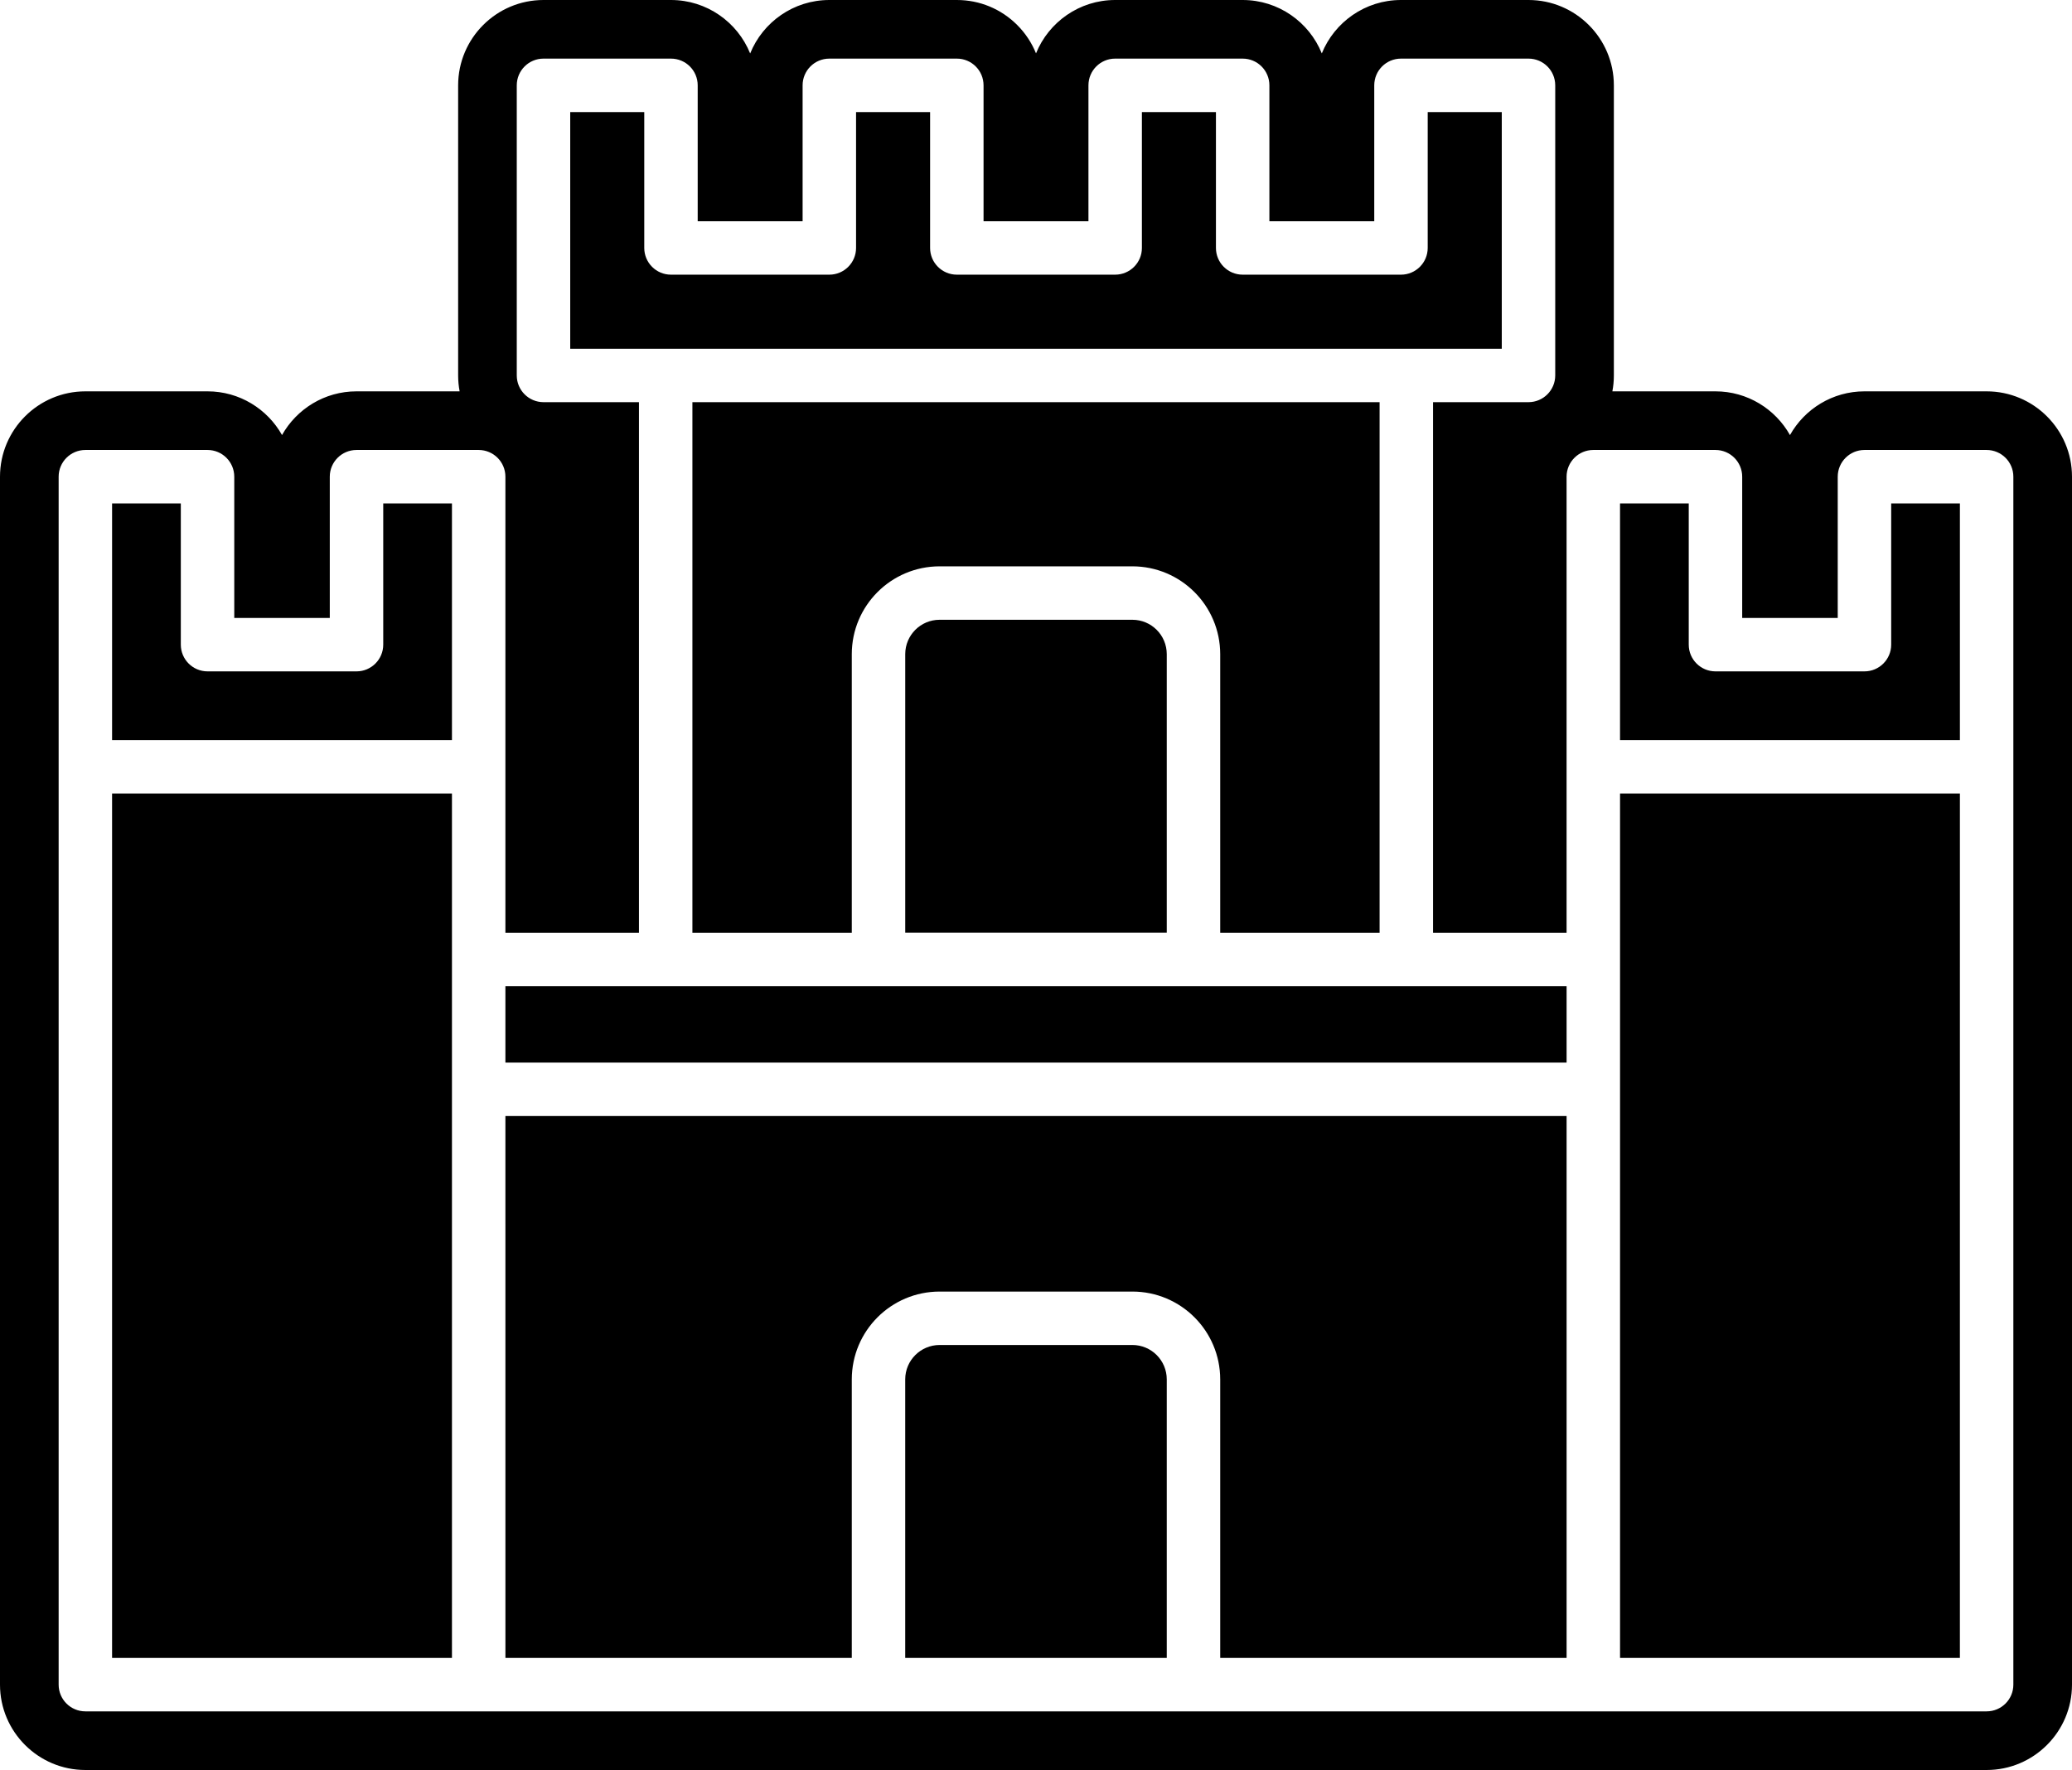
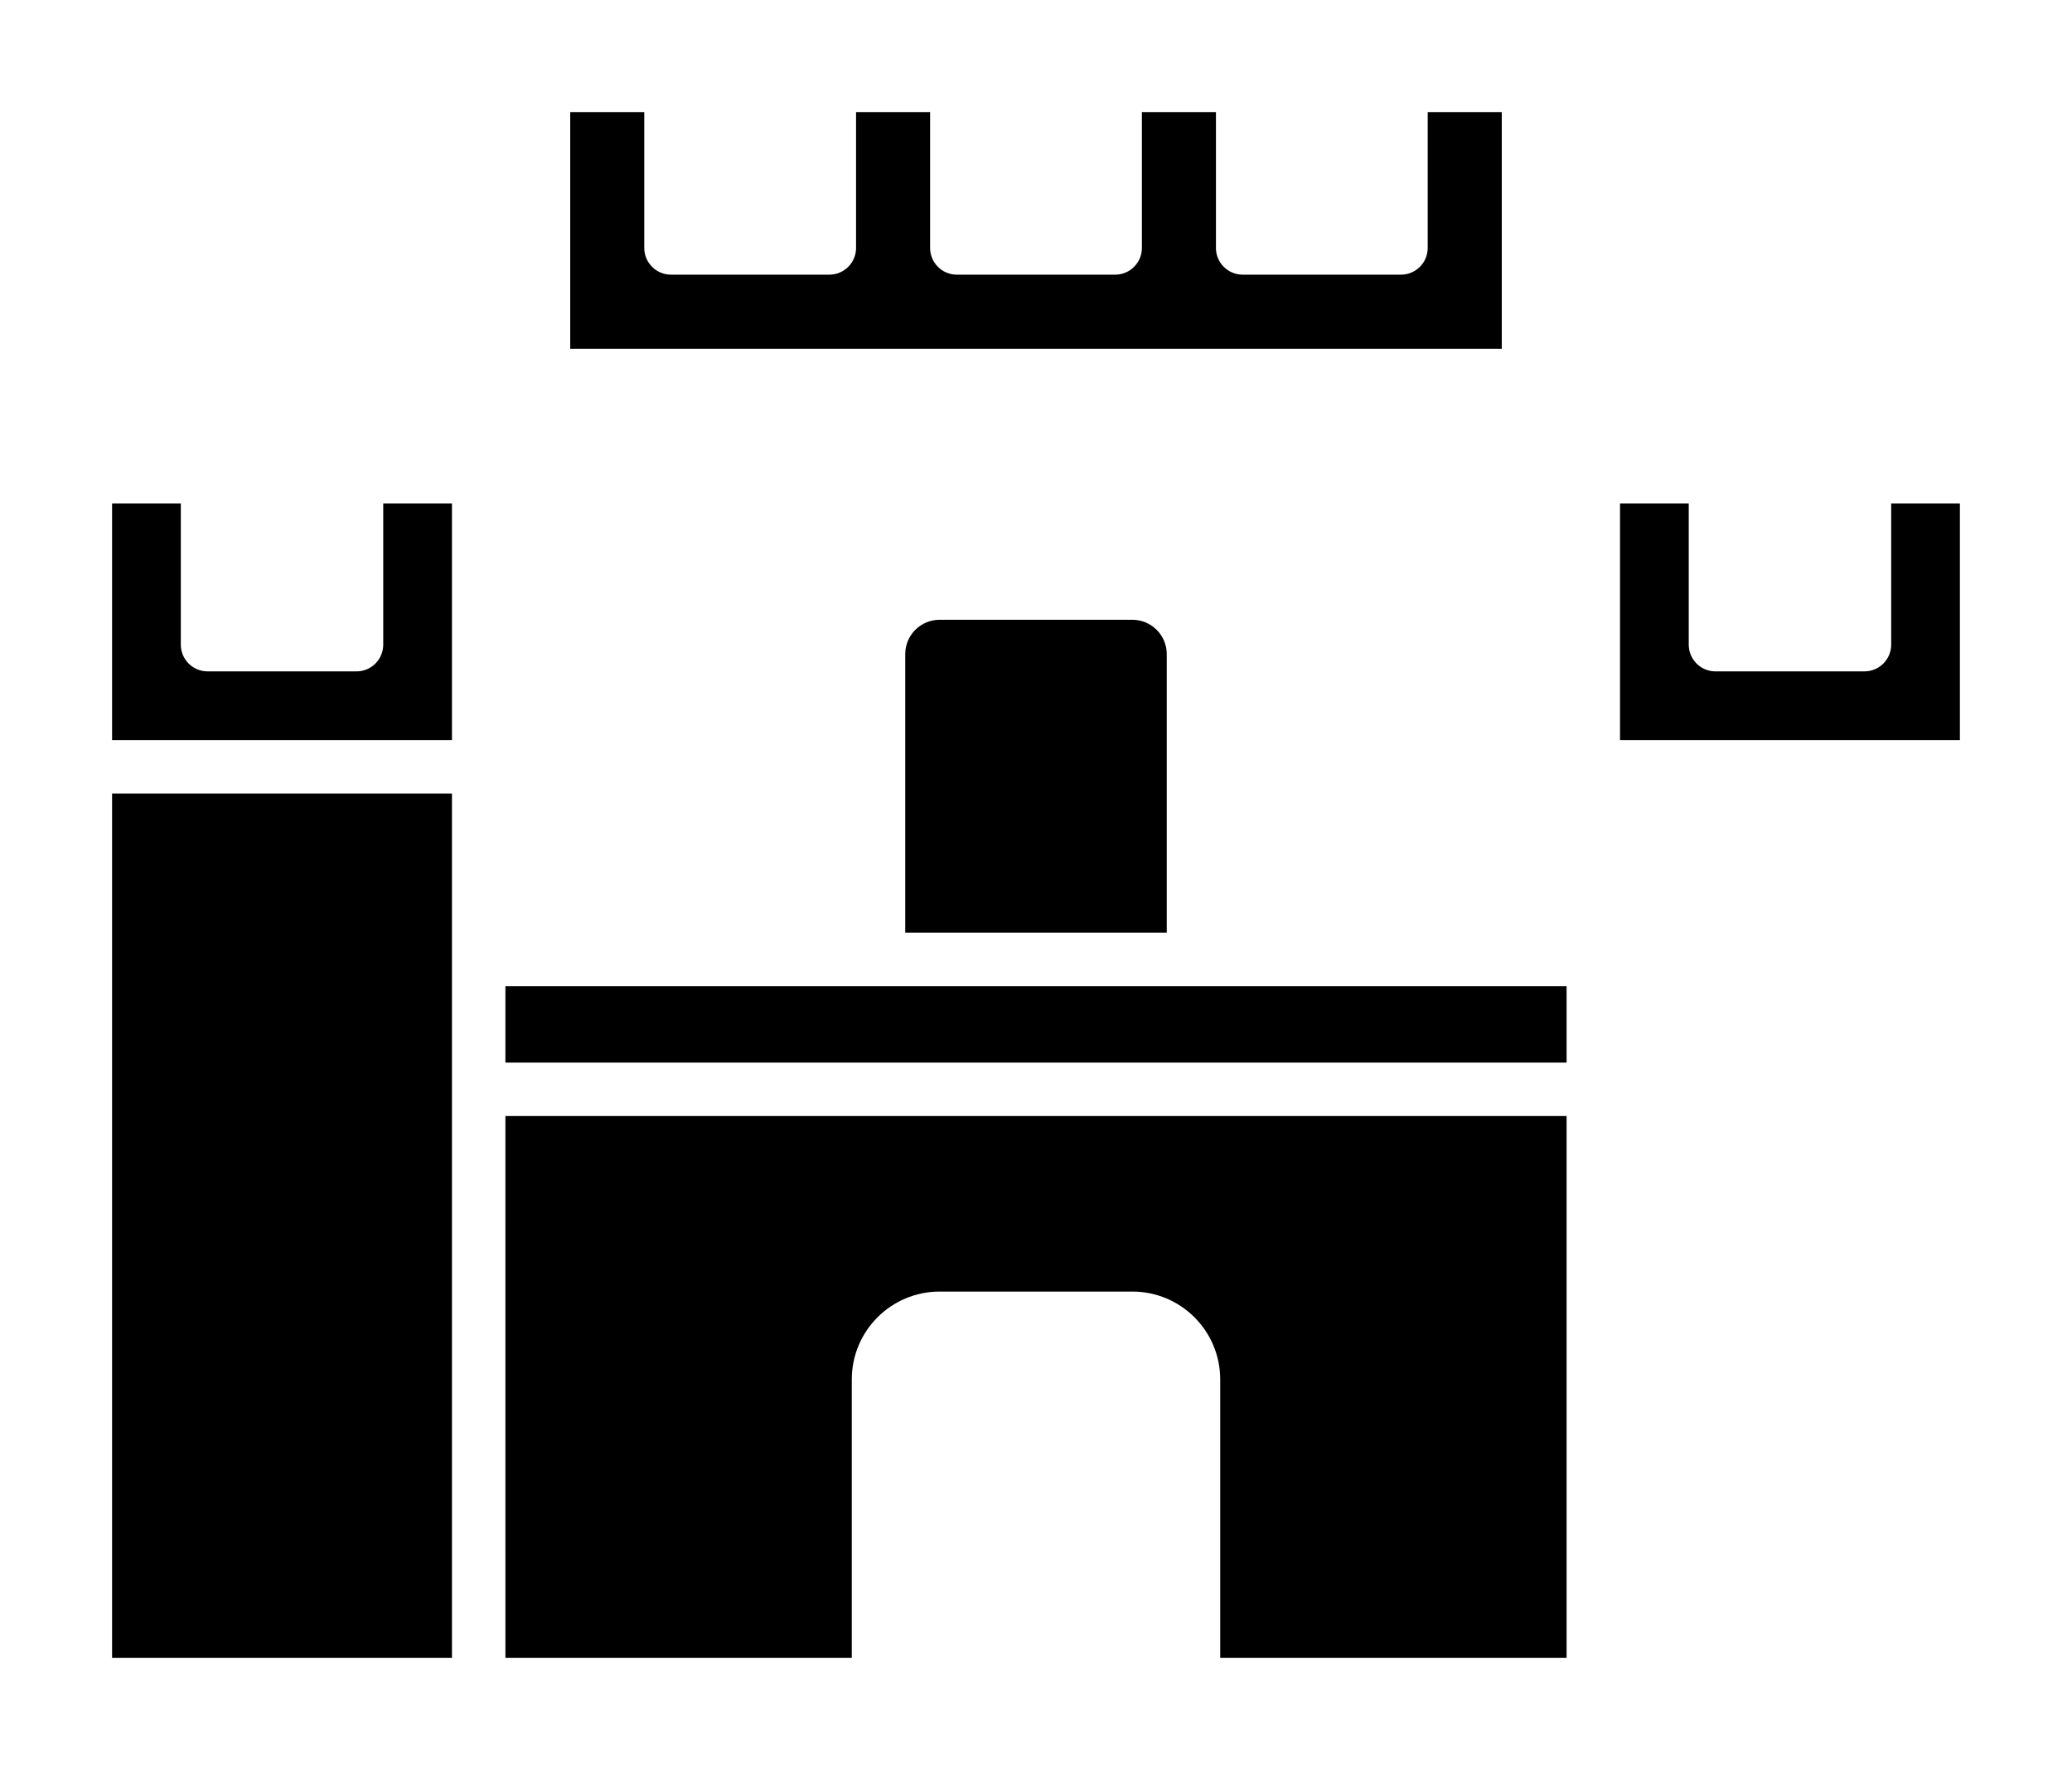
<svg xmlns="http://www.w3.org/2000/svg" height="427.2" preserveAspectRatio="xMidYMid meet" version="1.0" viewBox="0.0 0.0 500.0 427.2" width="500.0" zoomAndPan="magnify">
  <defs>
    <clipPath id="a">
-       <path d="M 0 0 L 500 0 L 500 427.199 L 0 427.199 Z M 0 0" />
-     </clipPath>
+       </clipPath>
  </defs>
  <g>
    <g id="change1_2">
      <path d="M 226.738 149.586 C 222.16 149.59 218.449 153.297 218.445 157.875 L 218.445 225.125 L 281.555 225.125 L 281.555 157.875 C 281.547 153.297 277.836 149.59 273.262 149.586 L 226.738 149.586" />
    </g>
    <g id="change1_3">
      <path d="M 362.398 27.047 L 344.523 27.047 L 344.523 59.844 C 344.523 63.402 341.633 66.293 338.074 66.293 L 299.871 66.293 C 296.309 66.293 293.422 63.402 293.422 59.844 L 293.422 27.047 L 275.555 27.047 L 275.555 59.844 C 275.555 63.402 272.668 66.289 269.105 66.293 L 230.895 66.293 C 227.332 66.289 224.445 63.402 224.445 59.844 L 224.445 27.047 L 206.578 27.047 L 206.578 59.844 C 206.578 63.402 203.691 66.293 200.129 66.293 L 161.914 66.293 C 158.355 66.293 155.469 63.402 155.469 59.844 L 155.469 27.047 L 137.602 27.047 L 137.602 84.168 L 362.398 84.168 L 362.398 27.047" />
    </g>
    <g id="change1_4">
-       <path d="M 332.914 225.141 L 332.914 97.066 L 167.086 97.066 L 167.086 225.141 L 205.547 225.141 L 205.547 157.875 C 205.562 146.176 215.039 136.699 226.738 136.688 L 273.262 136.688 C 284.957 136.699 294.438 146.176 294.453 157.875 L 294.453 225.141 L 332.914 225.141" />
-     </g>
+       </g>
    <g id="change1_5">
      <path d="M 92.48 155.59 C 92.48 159.152 89.59 162.039 86.031 162.039 L 50.082 162.039 C 46.523 162.039 43.633 159.152 43.633 155.59 L 43.633 121.504 L 27.047 121.504 L 27.047 178.621 L 109.062 178.621 L 109.062 121.504 L 92.48 121.504 L 92.48 155.59" />
    </g>
    <g id="change1_6">
      <path d="M 27.047 400.148 L 109.062 400.148 L 109.062 191.52 L 27.047 191.52 L 27.047 400.148" />
    </g>
    <g id="change1_7">
      <path d="M 121.965 400.148 L 205.547 400.148 L 205.547 332.914 C 205.562 321.215 215.039 311.734 226.738 311.727 L 273.262 311.727 C 284.957 311.734 294.438 321.215 294.453 332.914 L 294.453 400.148 L 378.039 400.148 L 378.039 269.359 L 121.961 269.359 L 121.965 400.148" />
    </g>
    <g clip-path="url(#a)" id="change1_1">
      <path d="M 485.848 406.598 C 485.848 410.164 482.961 413.047 479.398 413.047 L 20.602 413.047 C 17.039 413.047 14.152 410.164 14.152 406.598 L 14.152 115.055 C 14.152 111.492 17.039 108.605 20.602 108.605 L 50.082 108.605 C 53.641 108.605 56.531 111.492 56.531 115.055 L 56.531 149.141 L 79.582 149.141 L 79.582 115.055 C 79.582 111.492 82.469 108.605 86.031 108.605 L 115.512 108.605 C 119.07 108.605 121.961 111.492 121.961 115.055 L 121.961 225.141 L 154.188 225.141 L 154.188 97.066 L 131.152 97.066 C 127.594 97.062 124.703 94.176 124.703 90.617 L 124.703 20.598 C 124.703 17.031 127.594 14.148 131.152 14.148 L 161.914 14.148 C 165.48 14.148 168.363 17.031 168.363 20.598 L 168.363 53.395 L 193.68 53.395 L 193.68 20.598 C 193.68 17.031 196.566 14.148 200.129 14.148 L 230.895 14.148 C 234.453 14.145 237.344 17.031 237.344 20.598 L 237.344 53.395 L 262.656 53.395 L 262.656 20.598 C 262.656 17.031 265.547 14.145 269.105 14.148 L 299.871 14.148 C 303.434 14.148 306.32 17.031 306.32 20.598 L 306.32 53.395 L 331.625 53.395 L 331.625 20.598 C 331.625 17.031 334.516 14.148 338.074 14.148 L 368.848 14.148 C 372.406 14.148 375.297 17.031 375.297 20.598 L 375.297 90.617 C 375.297 94.176 372.406 97.062 368.848 97.066 L 345.812 97.066 L 345.812 225.141 L 378.035 225.141 L 378.035 115.055 C 378.039 111.492 380.922 108.605 384.484 108.605 L 413.965 108.605 C 417.523 108.605 420.414 111.492 420.414 115.055 L 420.414 149.141 L 443.469 149.141 L 443.469 115.055 C 443.469 111.492 446.359 108.605 449.918 108.605 L 479.398 108.605 C 482.961 108.605 485.848 111.492 485.848 115.055 Z M 479.398 94.453 L 449.918 94.453 C 442.207 94.453 435.473 98.715 431.945 105.008 C 428.406 98.715 421.672 94.453 413.961 94.453 L 389.086 94.453 C 389.324 93.211 389.445 91.93 389.445 90.617 L 389.445 20.602 C 389.445 9.242 380.203 0 368.848 0 L 338.074 0 C 329.441 0 322.027 5.34 318.969 12.891 C 315.918 5.34 308.504 0 299.867 0 L 269.098 0 C 260.465 0 253.062 5.34 250.004 12.883 C 248.98 10.352 247.453 8.023 245.465 6.035 C 241.57 2.141 236.398 0 230.895 0 L 200.133 0 C 191.492 0 184.078 5.344 181.023 12.902 C 177.969 5.344 170.555 0 161.914 0 L 131.152 0 C 119.797 0 110.555 9.242 110.555 20.602 L 110.555 90.617 C 110.555 91.93 110.68 93.211 110.914 94.453 L 86.031 94.453 C 78.32 94.453 71.59 98.711 68.055 105 C 64.523 98.711 57.793 94.453 50.082 94.453 L 20.602 94.453 C 9.242 94.453 0 103.695 0 115.055 L 0 406.602 C 0 417.961 9.242 427.199 20.602 427.199 L 479.398 427.199 C 490.762 427.199 500 417.961 500 406.602 L 500 115.055 C 500 103.695 490.762 94.453 479.398 94.453" />
    </g>
    <g id="change1_8">
      <path d="M 456.367 155.59 C 456.367 159.152 453.48 162.039 449.918 162.039 L 413.965 162.039 C 410.402 162.039 407.516 159.152 407.516 155.59 L 407.516 121.504 L 390.934 121.504 L 390.934 178.621 L 472.949 178.621 L 472.949 121.504 L 456.367 121.504 L 456.367 155.59" />
    </g>
    <g id="change1_9">
-       <path d="M 273.262 324.621 L 226.734 324.621 C 222.156 324.629 218.445 328.336 218.441 332.914 L 218.441 400.148 L 281.555 400.148 L 281.555 332.914 C 281.551 328.336 277.84 324.621 273.262 324.621" />
-     </g>
+       </g>
    <g id="change1_10">
-       <path d="M 390.938 400.148 L 472.945 400.148 L 472.949 191.52 L 390.938 191.52 L 390.938 400.148" />
-     </g>
+       </g>
    <g id="change1_11">
      <path d="M 121.961 256.465 L 378.039 256.465 L 378.039 238.035 L 121.961 238.035 L 121.961 256.465" />
    </g>
  </g>
</svg>